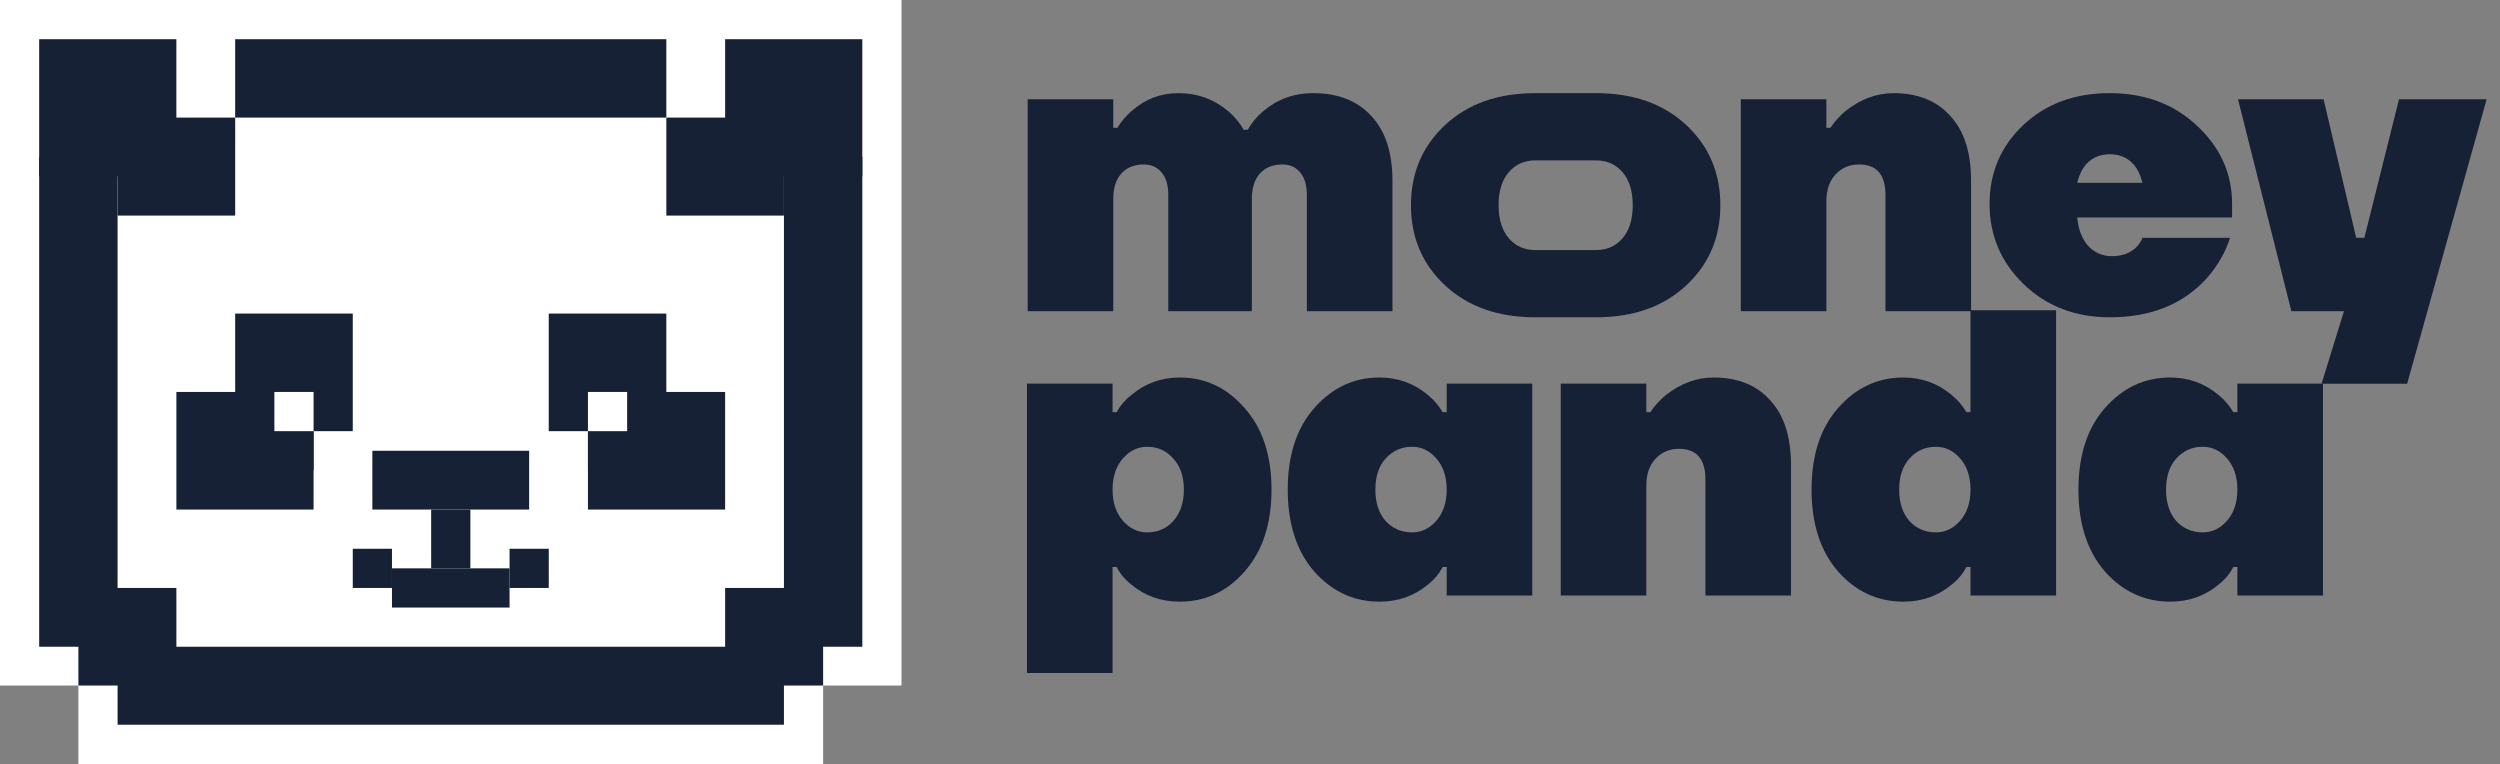
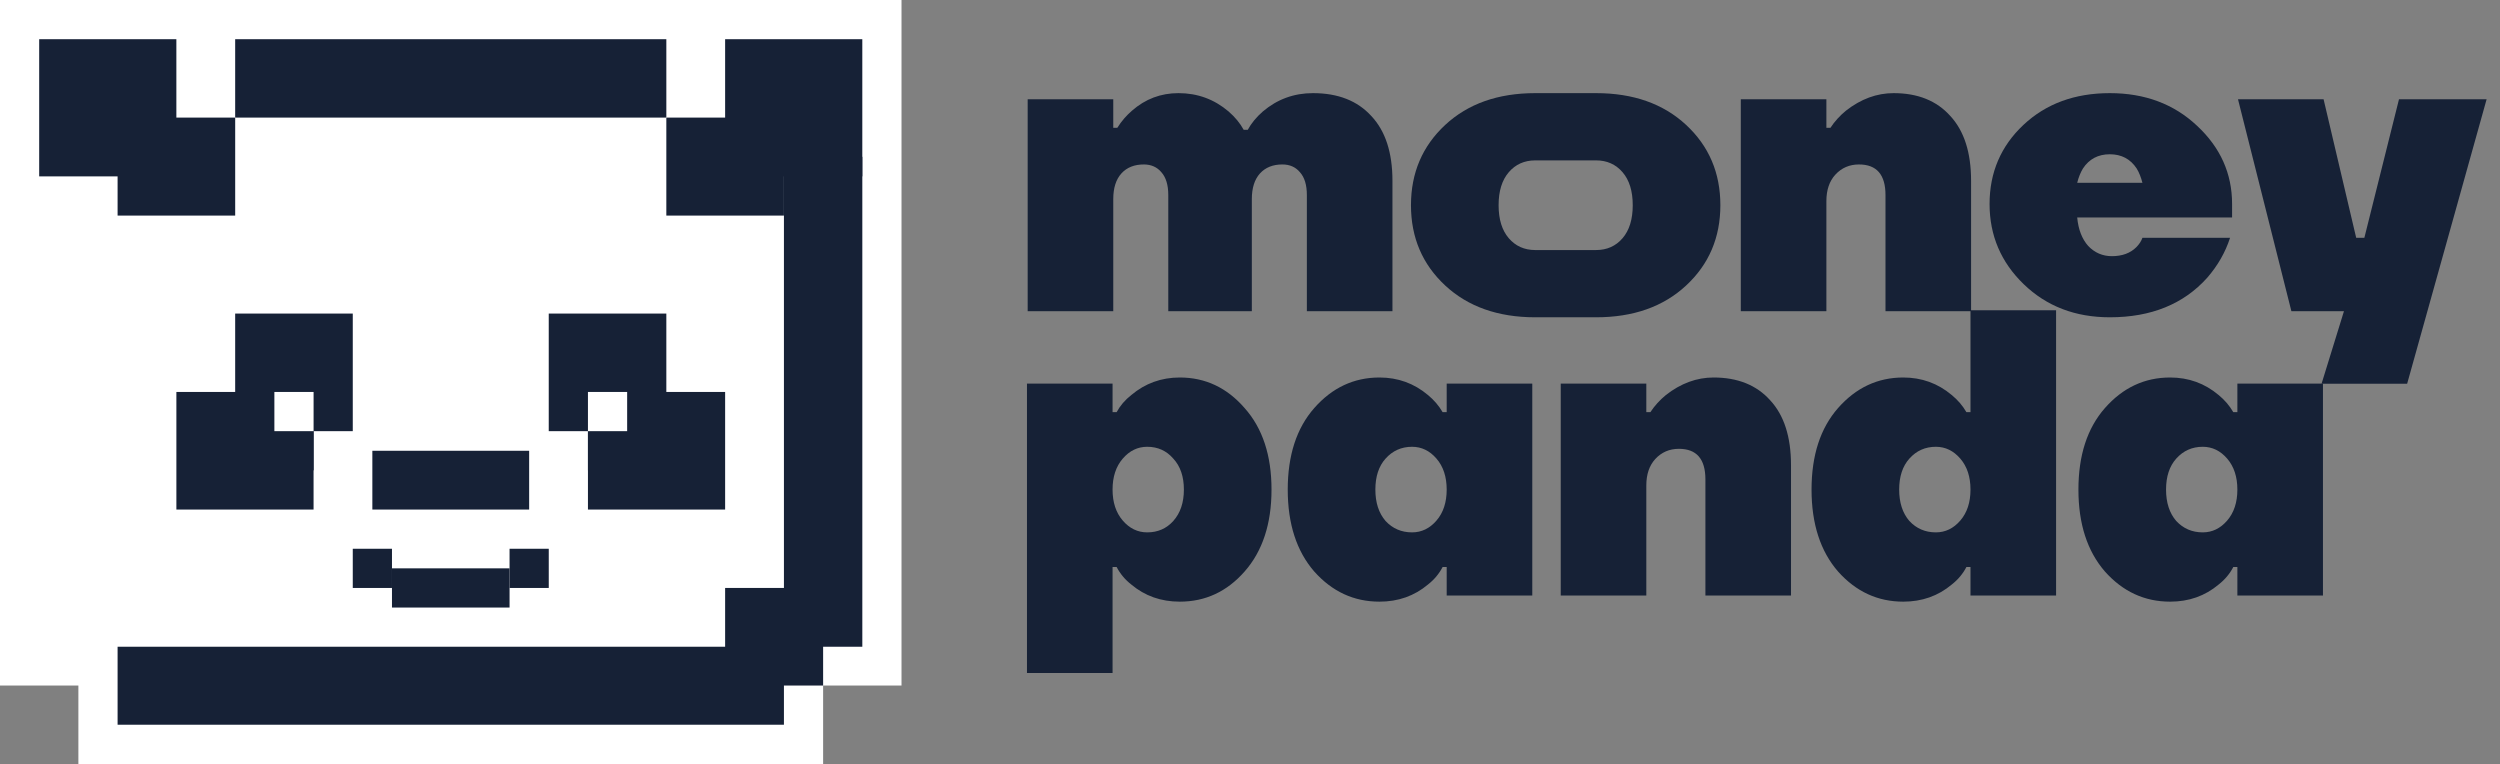
<svg xmlns="http://www.w3.org/2000/svg" width="157" height="48" viewBox="0 0 157 48" fill="none">
  <rect x="0" y="0" width="157" height="48" fill="#808080" stroke="none" />
  <g clip-path="url(#clip0_987_39799)">
    <rect x="12.307" y="13.539" width="32" height="6.154" fill="white" />
    <rect x="4.923" y="41.846" width="46.769" height="6.154" fill="white" />
    <rect width="56.615" height="43.052" fill="white" />
    <rect x="14.769" y="2.462" width="27.077" height="4.923" fill="#162136" />
    <rect x="45.538" y="2.462" width="8.615" height="8.615" fill="#162136" />
    <rect x="41.846" y="7.385" width="7.385" height="6.154" fill="#162136" />
    <rect x="2.461" y="2.462" width="8.615" height="8.615" fill="#162136" />
    <rect x="7.385" y="7.385" width="7.385" height="6.154" fill="#162136" />
-     <rect x="4.923" y="36.923" width="6.154" height="6.129" fill="#162136" />
    <rect x="45.538" y="36.923" width="6.154" height="6.129" fill="#162136" />
    <rect x="7.385" y="40.615" width="41.846" height="4.898" fill="#162136" />
    <rect x="49.231" y="9.846" width="4.923" height="30.769" fill="#162136" />
-     <rect x="2.461" y="9.846" width="4.923" height="30.769" fill="#162136" />
    <path d="M14.769 19.692H22.154V27.077H14.769V19.692Z" fill="#162136" />
    <path d="M11.077 24.615H19.692V32H11.077V24.615Z" fill="#162136" />
    <path d="M41.846 19.692H34.461V27.077H41.846V19.692Z" fill="#162136" />
    <path d="M45.538 24.615H36.923V32H45.538V24.615Z" fill="#162136" />
    <rect x="36.923" y="27.077" width="2.462" height="2.462" fill="#162136" />
    <rect x="17.231" y="27.077" width="2.462" height="2.462" fill="#162136" />
    <rect x="24.616" y="35.692" width="7.385" height="2.462" fill="#162136" />
    <rect x="22.154" y="34.462" width="2.462" height="2.462" fill="#162136" />
    <rect x="17.231" y="24.615" width="2.462" height="2.462" fill="white" />
    <rect x="36.923" y="24.615" width="2.462" height="2.462" fill="white" />
    <path d="M23.384 28.308H28.308H33.231V32H28.308H23.384V28.308Z" fill="#162136" />
    <rect x="32" y="34.462" width="2.462" height="2.462" fill="#162136" />
-     <rect x="27.077" y="32" width="2.462" height="3.692" fill="#162136" />
  </g>
  <path d="M64.494 42.263V24.091H69.869V25.883H70.125C70.347 25.473 70.654 25.115 71.046 24.808C71.916 24.074 72.932 23.707 74.092 23.707C75.696 23.707 77.053 24.347 78.162 25.627C79.288 26.89 79.851 28.596 79.851 30.746C79.851 32.896 79.288 34.611 78.162 35.89C77.053 37.153 75.696 37.784 74.092 37.784C72.915 37.784 71.899 37.426 71.046 36.709C70.654 36.402 70.347 36.035 70.125 35.609H69.869V42.263H64.494ZM70.509 28.801C70.082 29.296 69.869 29.944 69.869 30.746C69.869 31.548 70.082 32.196 70.509 32.691C70.935 33.186 71.447 33.433 72.044 33.433C72.71 33.433 73.256 33.194 73.683 32.717C74.126 32.222 74.348 31.565 74.348 30.746C74.348 29.927 74.126 29.278 73.683 28.801C73.256 28.306 72.71 28.058 72.044 28.058C71.447 28.058 70.935 28.306 70.509 28.801Z" fill="#162136" />
  <path d="M82.534 35.89C81.424 34.611 80.87 32.896 80.87 30.746C80.87 28.596 81.424 26.89 82.534 25.627C83.66 24.347 85.025 23.707 86.629 23.707C87.789 23.707 88.804 24.074 89.675 24.808C90.05 25.115 90.357 25.473 90.596 25.883H90.852V24.091H96.227V37.4H90.852V35.609H90.596C90.374 36.035 90.067 36.402 89.675 36.709C88.821 37.426 87.806 37.784 86.629 37.784C85.025 37.784 83.66 37.153 82.534 35.89ZM87.013 28.801C86.586 29.278 86.373 29.927 86.373 30.746C86.373 31.565 86.586 32.222 87.013 32.717C87.456 33.194 88.011 33.433 88.676 33.433C89.274 33.433 89.785 33.186 90.212 32.691C90.639 32.196 90.852 31.548 90.852 30.746C90.852 29.944 90.639 29.296 90.212 28.801C89.785 28.306 89.274 28.058 88.676 28.058C88.011 28.058 87.456 28.306 87.013 28.801Z" fill="#162136" />
  <path d="M98.014 37.4V24.091H103.389V25.883H103.645C103.901 25.491 104.225 25.132 104.617 24.808C105.556 24.074 106.554 23.707 107.612 23.707C109.13 23.707 110.316 24.185 111.17 25.141C112.04 26.079 112.475 27.436 112.475 29.21V37.4H107.1V30.106C107.1 28.826 106.545 28.186 105.436 28.186C104.839 28.186 104.344 28.4 103.952 28.826C103.576 29.236 103.389 29.79 103.389 30.49V37.4H98.014Z" fill="#162136" />
  <path d="M115.428 35.89C114.319 34.611 113.765 32.896 113.765 30.746C113.765 28.596 114.319 26.89 115.428 25.627C116.555 24.347 117.92 23.707 119.524 23.707C120.684 23.707 121.699 24.074 122.569 24.808C122.945 25.115 123.252 25.473 123.491 25.883H123.747V19.484H129.122V37.4H123.747V35.609H123.491C123.269 36.035 122.962 36.402 122.569 36.709C121.716 37.426 120.701 37.784 119.524 37.784C117.92 37.784 116.555 37.153 115.428 35.89ZM119.908 28.801C119.481 29.278 119.268 29.927 119.268 30.746C119.268 31.565 119.481 32.222 119.908 32.717C120.351 33.194 120.906 33.433 121.571 33.433C122.168 33.433 122.68 33.186 123.107 32.691C123.534 32.196 123.747 31.548 123.747 30.746C123.747 29.944 123.534 29.296 123.107 28.801C122.68 28.306 122.168 28.058 121.571 28.058C120.906 28.058 120.351 28.306 119.908 28.801Z" fill="#162136" />
  <path d="M132.188 35.89C131.079 34.611 130.525 32.896 130.525 30.746C130.525 28.596 131.079 26.89 132.188 25.627C133.314 24.347 134.68 23.707 136.283 23.707C137.444 23.707 138.459 24.074 139.329 24.808C139.705 25.115 140.012 25.473 140.251 25.883H140.507V24.091H145.882V37.4H140.507V35.609H140.251C140.029 36.035 139.722 36.402 139.329 36.709C138.476 37.426 137.461 37.784 136.283 37.784C134.68 37.784 133.314 37.153 132.188 35.89ZM136.667 28.801C136.241 29.278 136.028 29.927 136.028 30.746C136.028 31.565 136.241 32.222 136.667 32.717C137.111 33.194 137.666 33.433 138.331 33.433C138.928 33.433 139.44 33.186 139.867 32.691C140.293 32.196 140.507 31.548 140.507 30.746C140.507 29.944 140.293 29.296 139.867 28.801C139.44 28.306 138.928 28.058 138.331 28.058C137.666 28.058 137.111 28.306 136.667 28.801Z" fill="#162136" />
  <path d="M109.322 19.542V6.233H114.697V8.025H114.953C115.209 7.632 115.533 7.274 115.926 6.95C116.864 6.216 117.863 5.849 118.92 5.849C120.439 5.849 121.625 6.327 122.478 7.282C123.348 8.221 123.784 9.577 123.784 11.352V19.542H118.409V12.248C118.409 10.968 117.854 10.328 116.745 10.328C116.148 10.328 115.653 10.541 115.26 10.968C114.885 11.377 114.697 11.932 114.697 12.632V19.542H109.322Z" fill="#162136" />
  <path d="M127.095 17.853C125.662 16.471 124.945 14.79 124.945 12.811C124.945 10.832 125.654 9.176 127.07 7.845C128.486 6.515 130.295 5.849 132.496 5.849C134.697 5.849 136.523 6.532 137.973 7.897C139.441 9.262 140.175 10.9 140.175 12.811V13.655H130.448C130.517 14.406 130.747 15.003 131.139 15.447C131.549 15.873 132.044 16.087 132.624 16.087C133.272 16.087 133.784 15.899 134.16 15.524C134.347 15.336 134.475 15.14 134.544 14.935H140.047C139.756 15.839 139.279 16.675 138.613 17.443C137.129 19.098 135.09 19.926 132.496 19.926C130.329 19.926 128.529 19.235 127.095 17.853ZM130.448 11.48H134.544C134.458 11.139 134.339 10.84 134.185 10.584C133.793 9.987 133.23 9.688 132.496 9.688C131.762 9.688 131.199 9.987 130.807 10.584C130.653 10.84 130.534 11.139 130.448 11.48Z" fill="#162136" />
  <path d="M140.546 6.233H145.921L147.969 14.935H148.481L150.657 6.233H156.16L151.168 24.1H145.793L147.201 19.542H143.899L140.546 6.233Z" fill="#162136" />
  <path d="M64.538 19.542V6.233H69.913V8.025H70.169C70.425 7.615 70.732 7.257 71.09 6.95C71.926 6.216 72.899 5.849 74.008 5.849C75.203 5.849 76.252 6.233 77.156 7.001C77.566 7.359 77.882 7.743 78.103 8.153H78.359C78.581 7.743 78.897 7.359 79.306 7.001C80.211 6.233 81.26 5.849 82.455 5.849C84.024 5.849 85.245 6.327 86.115 7.282C87.002 8.221 87.446 9.577 87.446 11.352V19.542H82.071V12.248C82.071 11.616 81.926 11.139 81.635 10.814C81.362 10.49 80.996 10.328 80.535 10.328C79.938 10.328 79.469 10.516 79.127 10.891C78.786 11.267 78.615 11.804 78.615 12.504V19.542H73.368V12.248C73.368 11.616 73.223 11.139 72.933 10.814C72.66 10.49 72.293 10.328 71.833 10.328C71.235 10.328 70.766 10.516 70.425 10.891C70.084 11.267 69.913 11.804 69.913 12.504V19.542H64.538Z" fill="#162136" />
  <path d="M90.759 17.93C89.326 16.599 88.609 14.918 88.609 12.887C88.609 10.857 89.326 9.176 90.759 7.845C92.19 6.517 94.072 5.851 96.404 5.849C96.408 5.849 100.228 5.849 100.232 5.849C102.57 5.849 104.455 6.515 105.889 7.845C107.322 9.176 108.039 10.857 108.039 12.887C108.039 14.918 107.322 16.599 105.889 17.93C104.455 19.261 102.57 19.926 100.232 19.926C100.228 19.926 96.408 19.926 96.404 19.926C94.072 19.924 92.19 19.258 90.759 17.93ZM94.752 10.814C94.326 11.309 94.112 12 94.112 12.887C94.112 13.775 94.326 14.466 94.752 14.961C95.176 15.453 95.727 15.7 96.404 15.703C96.408 15.703 100.228 15.703 100.232 15.703C100.915 15.703 101.469 15.456 101.896 14.961C102.322 14.466 102.536 13.775 102.536 12.887C102.536 12 102.322 11.309 101.896 10.814C101.469 10.32 100.915 10.072 100.232 10.072C100.228 10.072 96.408 10.072 96.404 10.072C95.727 10.075 95.176 10.322 94.752 10.814Z" fill="#162136" />
  <defs>
    <clipPath id="clip0_987_39799">
      <rect width="56.615" height="48" fill="white" />
    </clipPath>
  </defs>
</svg>